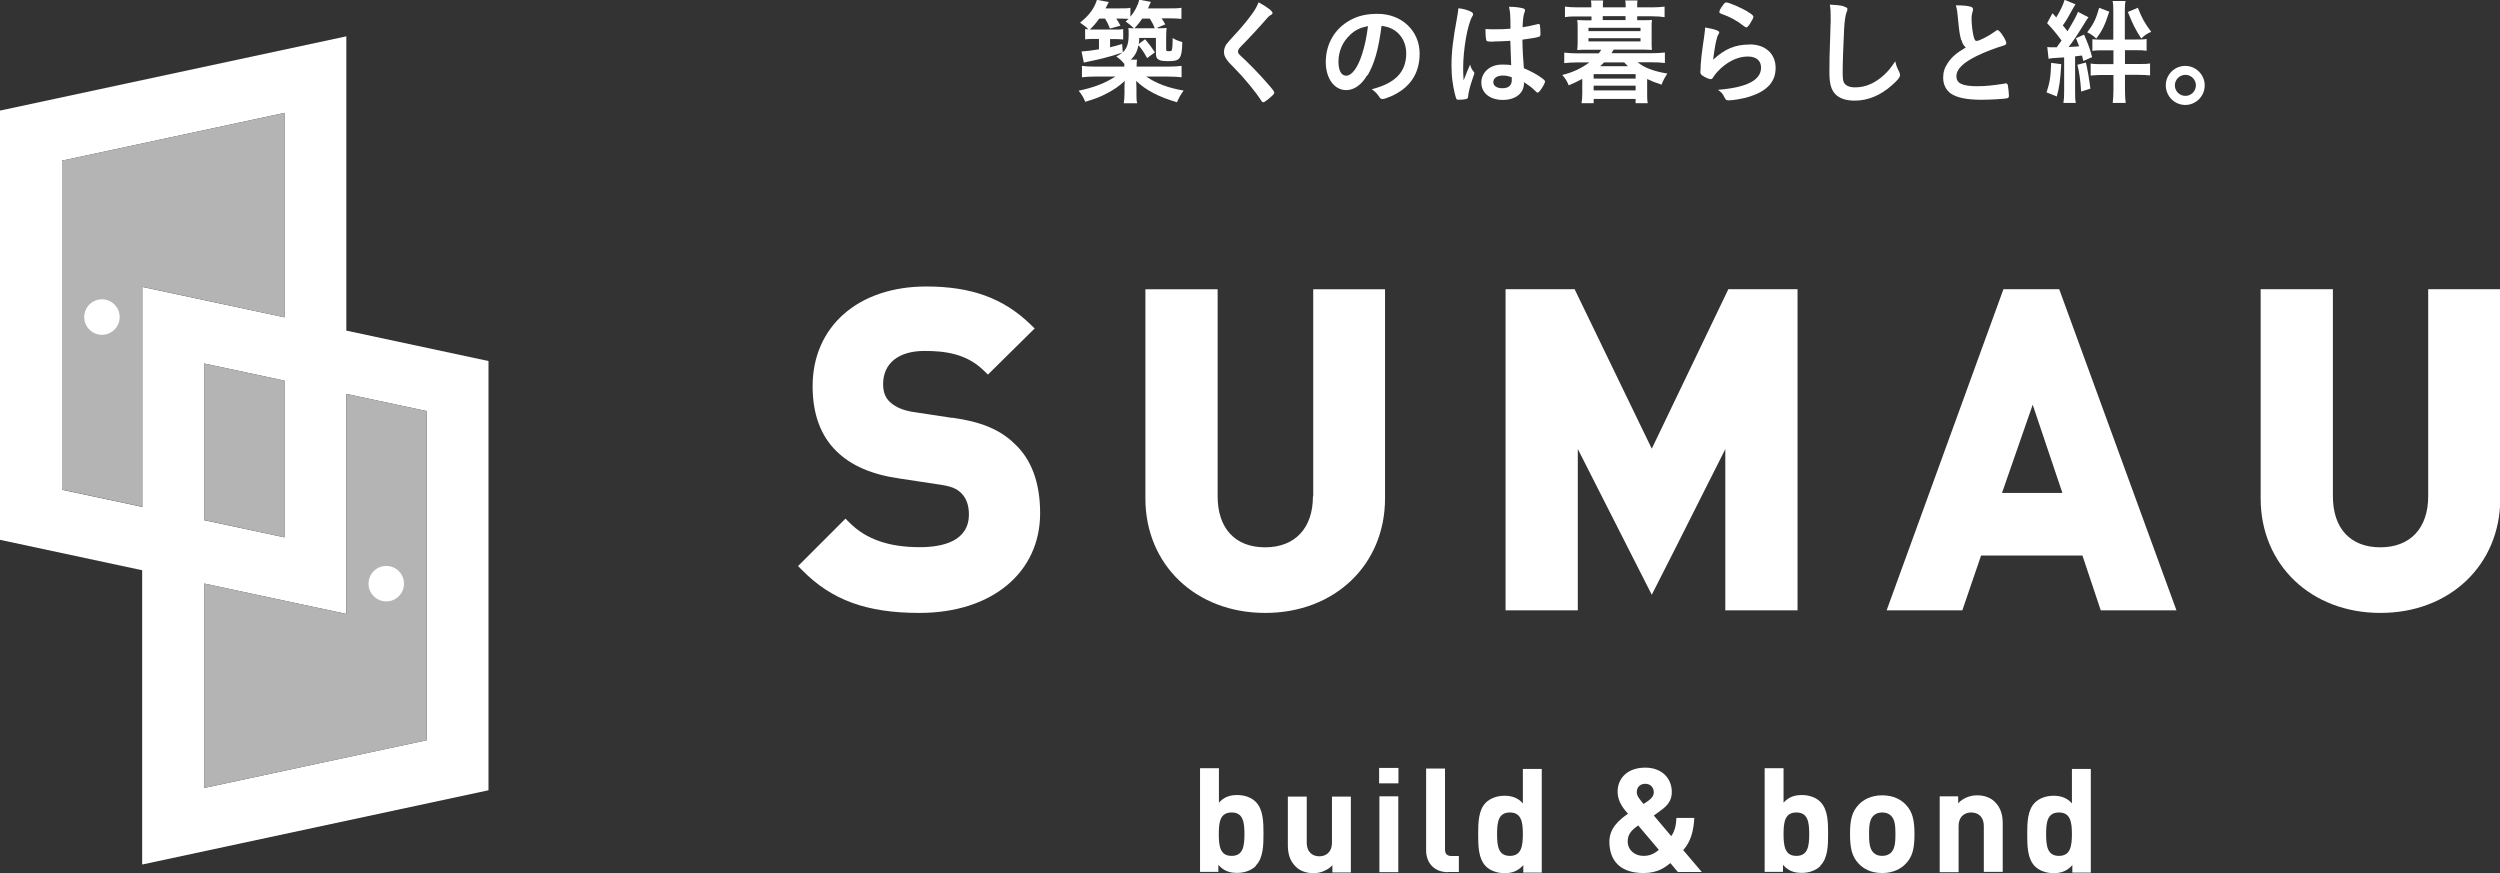
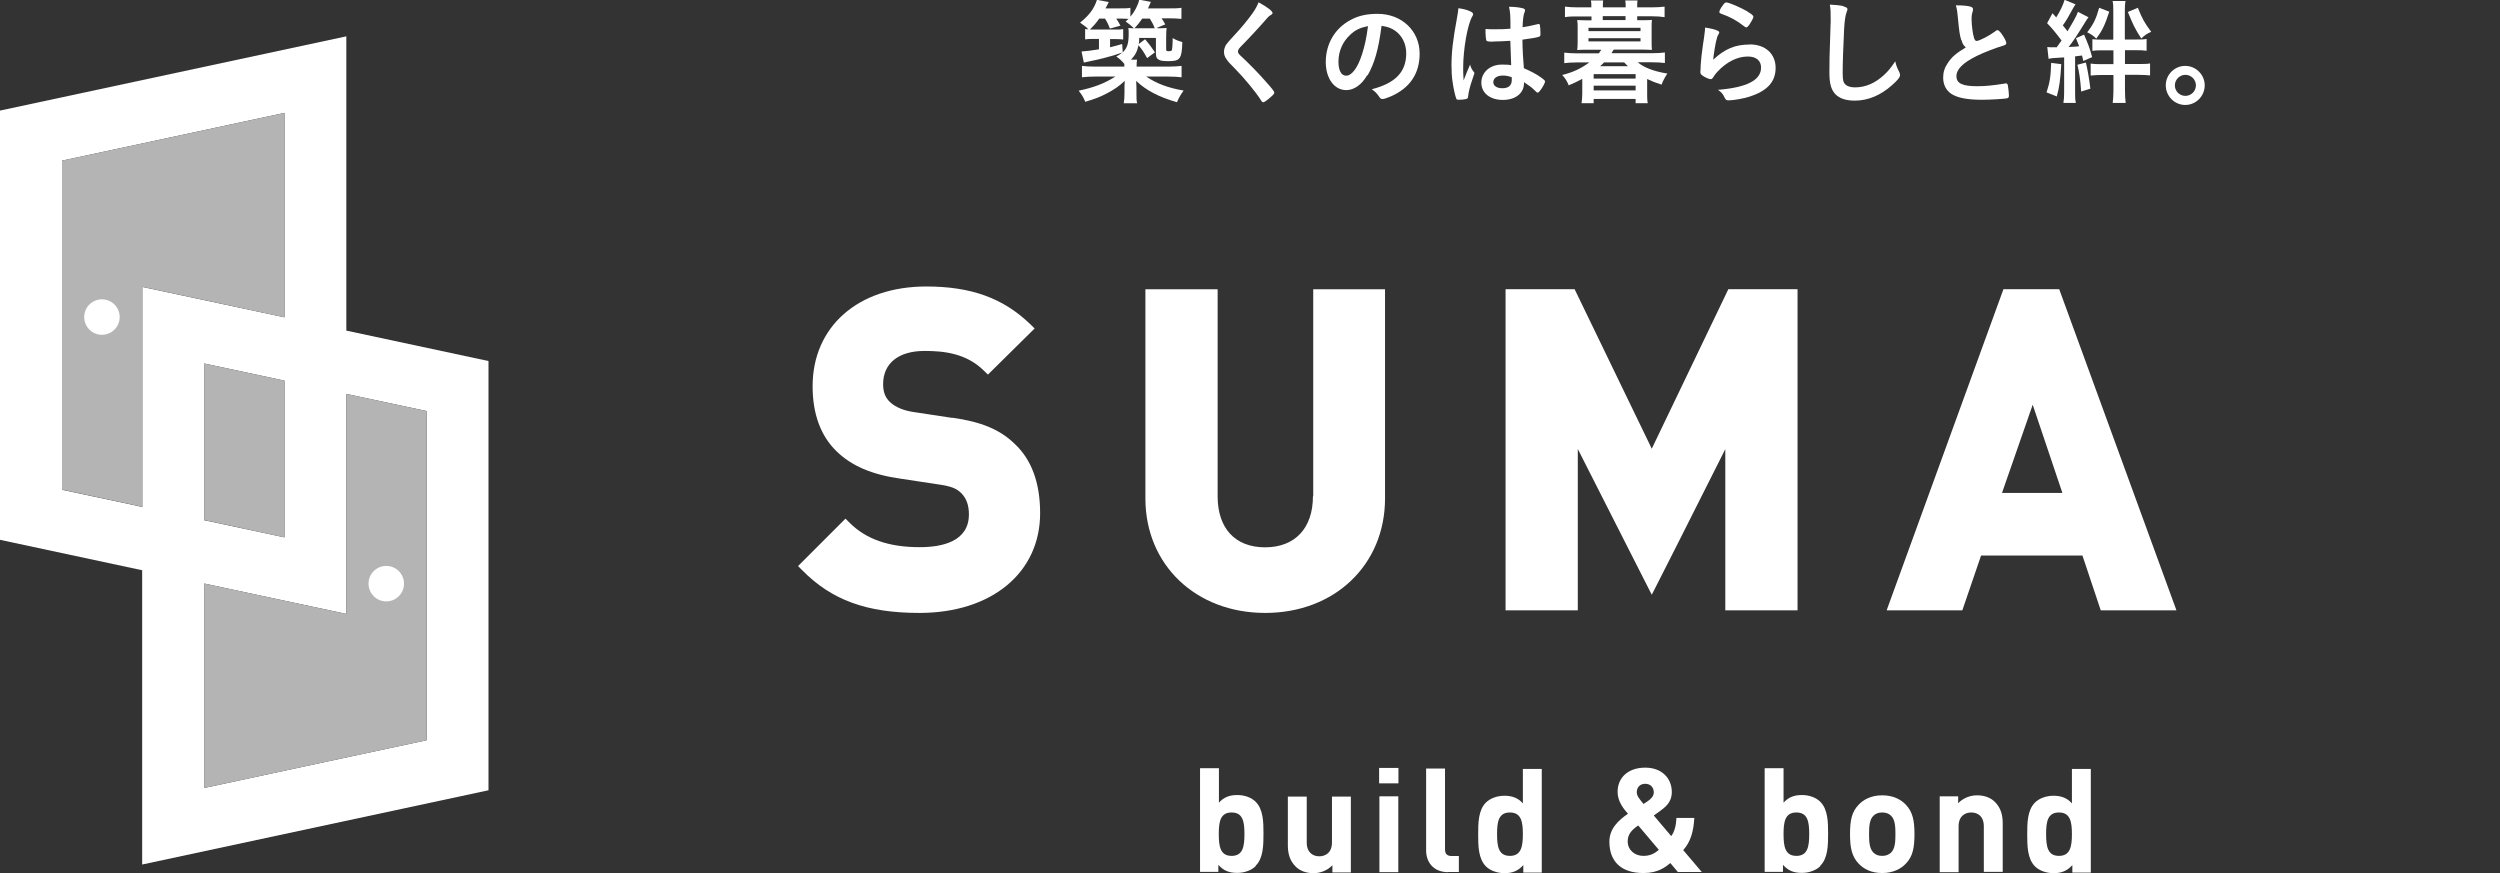
<svg xmlns="http://www.w3.org/2000/svg" id="_レイヤー_1" data-name="レイヤー 1" viewBox="0 0 173.39 60.55">
  <rect x="0" y="0" width="173.39" height="60.55" fill="#333333" stroke="none" />
  <defs>
    <style>
      .cls-1 {
        fill: #fff;
      }

      .cls-2 {
        fill: #b4b4b5;
      }
    </style>
  </defs>
  <g>
    <g>
      <path class="cls-1" d="M87.09,60.07c-.29.29-.77.47-1.28.47-.56,0-.95-.15-1.31-.56v.49h-1.27v-7.19h1.31v2.39c.34-.38.74-.53,1.27-.53s.99.18,1.28.47c.53.53.54,1.42.54,2.21s-.01,1.7-.54,2.22ZM85.42,56.35c-.79,0-.89.65-.89,1.5s.1,1.51.89,1.51.89-.66.89-1.51-.1-1.5-.89-1.5Z" />
      <path class="cls-1" d="M92.41,60.49v-.48c-.34.36-.83.55-1.31.55-.53,0-.95-.17-1.24-.46-.42-.42-.54-.92-.54-1.49v-3.36h1.31v3.18c0,.72.45.96.87.96s.88-.24.88-.96v-3.18h1.31v5.26h-1.28Z" />
      <path class="cls-1" d="M95.65,54.33v-1.07h1.34v1.07h-1.34ZM95.67,60.49v-5.26h1.31v5.26h-1.31Z" />
      <path class="cls-1" d="M100.44,60.49c-1.08,0-1.53-.76-1.53-1.5v-5.69h1.31v5.6c0,.31.13.47.46.47h.5v1.11h-.75Z" />
      <path class="cls-1" d="M105.65,60.49v-.49c-.36.4-.75.56-1.3.56-.51,0-1-.18-1.29-.47-.53-.53-.54-1.43-.54-2.22s.01-1.69.54-2.21c.29-.29.77-.47,1.28-.47s.94.14,1.28.53v-2.39h1.31v7.19h-1.28ZM104.72,56.35c-.79,0-.89.65-.89,1.5s.1,1.51.89,1.51.9-.66.9-1.51-.11-1.5-.9-1.5Z" />
      <path class="cls-1" d="M116.38,60.49l-.53-.63c-.33.26-.83.69-1.86.69-1.59,0-2.37-.83-2.37-2.18,0-.92.67-1.51,1.29-1.93-.29-.33-.72-.84-.72-1.52,0-.98.72-1.68,1.92-1.68,1.13,0,1.84.72,1.84,1.7,0,.56-.29.93-.74,1.25,0,0-.33.25-.51.37l1.21,1.43c.23-.31.34-.75.36-1.26h1.24c-.05.93-.26,1.67-.77,2.23l1.29,1.52h-1.67ZM113.62,57.25c-.43.3-.73.59-.73,1.1,0,.6.48,1.01,1.09,1.01.42,0,.74-.13,1.07-.42l-1.43-1.69ZM114.12,54.36c-.39,0-.6.25-.6.59,0,.26.22.51.47.81.1-.06.3-.2.3-.2.23-.16.41-.35.41-.61,0-.33-.22-.59-.6-.59Z" />
      <path class="cls-1" d="M126.25,60.07c-.29.29-.77.47-1.28.47-.56,0-.95-.15-1.31-.56v.49h-1.27v-7.19h1.31v2.39c.34-.38.74-.53,1.27-.53s.99.18,1.28.47c.53.53.54,1.42.54,2.21s-.01,1.7-.54,2.22ZM124.59,56.35c-.79,0-.89.65-.89,1.5s.1,1.51.89,1.51.89-.66.89-1.51-.1-1.5-.89-1.5Z" />
      <path class="cls-1" d="M132.18,59.9c-.32.34-.86.65-1.64.65s-1.3-.3-1.63-.65c-.47-.49-.6-1.09-.6-2.05s.12-1.54.6-2.04c.32-.34.85-.65,1.63-.65s1.31.3,1.64.65c.47.49.6,1.09.6,2.04s-.12,1.56-.6,2.05ZM131.16,56.58c-.15-.15-.35-.23-.62-.23s-.45.08-.61.23c-.27.27-.3.73-.3,1.27s.03,1.01.3,1.28c.15.15.34.23.61.23s.46-.08.62-.23c.27-.27.3-.74.3-1.28s-.03-1-.3-1.27Z" />
      <path class="cls-1" d="M137.59,60.49v-3.18c0-.72-.45-.96-.87-.96s-.88.24-.88.96v3.18h-1.31v-5.26h1.28v.48c.34-.36.83-.55,1.31-.55.53,0,.95.17,1.24.46.42.42.54.92.54,1.49v3.36h-1.31Z" />
      <path class="cls-1" d="M143.73,60.49v-.49c-.36.4-.75.56-1.3.56-.51,0-1-.18-1.29-.47-.53-.53-.54-1.43-.54-2.22s.01-1.69.54-2.21c.29-.29.77-.47,1.28-.47s.94.14,1.28.53v-2.39h1.31v7.19h-1.28ZM142.8,56.35c-.79,0-.89.65-.89,1.5s.1,1.51.89,1.51.9-.66.9-1.51-.11-1.5-.9-1.5Z" />
    </g>
    <g>
      <path class="cls-1" d="M80.3,1.96c.25,0,.43,0,.61-.02-.02.19-.03.38-.03.7v.77c0,.12.02.14.18.14s.18-.02.22-.08c.02-.06.05-.37.05-.64v-.19c.24.14.43.21.67.28-.03,1.15-.15,1.32-.94,1.32-.37,0-.56-.02-.69-.1-.15-.08-.2-.19-.2-.46v-1.05h-1.16c0,.2,0,.26-.03.42l.44-.33c.31.37.45.56.68.91l-.54.4c-.22-.4-.37-.63-.6-.89-.09.44-.22.68-.52,1h.42c-.02.16-.03.25-.03.48h2.19c.4,0,.67-.02.93-.05v.79c-.26-.03-.56-.05-.93-.05h-1.52c.7.48,1.52.79,2.59.97-.23.33-.3.45-.46.81-1.25-.36-2.14-.82-2.83-1.48,0,.13.02.3.02.49v.37c0,.35,0,.52.05.69h-.93c.03-.21.05-.37.05-.69v-.37c0-.11,0-.23.02-.49-.4.37-.73.6-1.25.87-.49.26-.82.38-1.49.58-.15-.35-.23-.48-.46-.77,1.05-.22,1.77-.49,2.55-.98h-1.41c-.37,0-.64.02-.91.05v-.79c.2.03.53.05.9.05h2.04v-.18c-.12-.17-.34-.38-.56-.52.2-.11.3-.18.42-.28-.45.16-.71.24-1.29.39-.37.09-.57.14-.97.22q-.26.05-.41.09l-.16-.77c.35-.02.64-.06,1.21-.15v-.72h-.33c-.31,0-.44,0-.63.03v-.72c.1.02.12.02.22.02-.15-.16-.2-.2-.57-.46.64-.52.97-.96,1.17-1.58l.82.15q-.04.08-.14.28c-.05.08-.07.14-.09.16h.99c.36,0,.56,0,.74-.04v.61c.3-.34.53-.79.61-1.17l.81.15s-.09.2-.2.45h1.48c.4,0,.59,0,.84-.04v.77c-.23-.02-.46-.04-.81-.04h-.57c.09.13.13.19.26.42l-.6.25h.07ZM77.86,3.64c.31-.29.42-.62.42-1.26,0-.19,0-.3-.02-.44.13.02.15.02.37.02-.02-.02-.02-.03-.03-.04-.12-.12-.34-.3-.53-.43.1-.09.14-.12.2-.18-.17,0-.28-.02-.43-.02h-.42c.12.18.16.25.29.49l-.73.2c-.1-.26-.15-.38-.34-.69h-.4c-.24.34-.4.51-.65.76h1.68c.36,0,.45,0,.63-.03v.72c-.19-.02-.34-.03-.57-.03h-.34v.57c.35-.09.47-.12.84-.23l.04.6ZM78.84,1.96h1.25c-.07-.19-.16-.38-.34-.67h-.53c-.16.24-.3.42-.54.67h.15Z" />
      <path class="cls-1" d="M88.26.89c0,.07-.03.1-.17.18-.06.03-.13.1-.2.18-.49.57-1.21,1.35-1.84,1.99-.14.14-.19.24-.19.34,0,.09.06.18.22.32.47.43,1.24,1.21,1.8,1.86.4.45.5.59.5.67,0,.09-.14.22-.46.48-.15.12-.25.18-.3.18-.07,0-.1-.03-.18-.16-.34-.54-1.18-1.56-1.82-2.2-.36-.36-.43-.44-.54-.6-.14-.19-.19-.35-.19-.53,0-.16.05-.33.14-.49q.09-.14.57-.66c.46-.48.96-1.09,1.27-1.53.21-.3.31-.49.42-.76.62.34.97.61.97.75Z" />
      <path class="cls-1" d="M94.82,5.22c-.38.66-.91,1.03-1.45,1.03-.83,0-1.42-.81-1.42-1.95,0-1.26.64-2.35,1.73-2.92.53-.29,1.11-.42,1.87-.42,1.67,0,2.91,1.18,2.91,2.76,0,1.4-.69,2.4-2.01,2.97-.26.11-.47.18-.57.18-.1,0-.14-.03-.24-.18-.14-.21-.29-.36-.5-.5,1.64-.42,2.39-1.2,2.39-2.49,0-.66-.28-1.22-.77-1.57-.28-.19-.5-.27-.94-.34-.22,1.68-.49,2.6-.97,3.44ZM93.67,2.39c-.53.47-.84,1.14-.84,1.89,0,.61.2.97.53.97.4,0,.81-.55,1.11-1.5.19-.6.29-1.05.41-1.94-.57.12-.85.26-1.21.57Z" />
      <path class="cls-1" d="M102.23,4.99s.03.06.03.09t-.14.42c-.17.49-.27.89-.3,1.2,0,.1-.04.14-.14.17-.11.03-.33.05-.53.05-.08,0-.12-.02-.14-.06-.07-.15-.2-.7-.26-1.15-.06-.37-.08-.77-.08-1.17,0-.92.1-1.79.39-3.35.05-.26.06-.38.09-.62.37.05.62.12.85.23.12.06.17.12.17.19,0,.05-.02.09-.06.15-.33.56-.63,2.28-.63,3.56,0,.19,0,.49.03.88.19-.49.28-.72.45-1.1.06.22.11.32.27.53ZM103.57,2.89c-.38,0-.46-.02-.49-.1-.02-.07-.05-.33-.05-.51,0-.06,0-.13,0-.27.22.02.34.02.61.02.43,0,.7,0,1.12-.04,0-1.01-.02-1.14-.1-1.52.39,0,.69.04.94.1.12.03.17.07.17.15,0,.03,0,.06-.03.12-.08.18-.12.49-.14,1.05.3-.04.55-.1,1.03-.21.04-.02.06-.02.08-.02.05,0,.07.02.09.08.02.07.04.38.04.54,0,.2,0,.23-.09.26-.13.06-.48.12-1.16.21,0,.55.05,1.46.1,1.98.5.22.85.4,1.2.65.22.16.27.22.27.27,0,.09-.14.36-.31.59-.1.14-.14.18-.2.18s-.06,0-.24-.18c-.18-.18-.36-.31-.71-.54v.06c0,.7-.58,1.17-1.47,1.17s-1.49-.48-1.49-1.2.61-1.25,1.41-1.25c.3,0,.45,0,.66.04q-.03-.62-.06-1.69c-.34.02-.89.05-1.21.05ZM104.23,5.24c-.4,0-.66.18-.66.46,0,.26.25.42.63.42.42,0,.65-.19.65-.56,0-.11,0-.2,0-.2-.21-.08-.39-.12-.61-.12Z" />
      <path class="cls-1" d="M113.96,1.4c.32,0,.47,0,.61-.02-.02.17-.02.31-.02.53v1.02c0,.22,0,.36.02.53-.24,0-.38-.02-.61-.02h-2.04c-.1.15-.14.23-.15.25h2.81c.37,0,.61-.02.89-.05v.73c-.26-.03-.53-.05-.89-.05h-.99c.39.35,1.13.64,2.05.78-.18.28-.3.5-.4.77-.44-.14-.64-.22-1-.39v1c0,.25,0,.46.04.68h-.84v-.3h-2.91v.3h-.84c.03-.22.05-.44.05-.68v-1.01c-.34.18-.56.29-.94.45-.13-.31-.21-.45-.45-.72.74-.18,1.31-.45,1.88-.87h-.86c-.34,0-.63.02-.88.05v-.73c.26.03.52.05.88.05h1.52q.1-.13.17-.25h-1.06c-.24,0-.38,0-.61.02.02-.17.03-.32.03-.53v-1.02c0-.2,0-.36-.03-.53.14,0,.3.02.61.02h.38v-.27h-1c-.35,0-.54,0-.84.05V.46c.24.03.53.05.85.05h.98v-.06c0-.18,0-.3-.03-.42h.85c-.02.12-.02.22-.02.42v.06h1.58v-.06c0-.18,0-.27-.03-.42h.85c-.02.12-.02.23-.02.42v.06h1.03c.34,0,.61-.02.87-.05v.73c-.3-.04-.49-.06-.85-.06h-1.05v.27h.42ZM110.17,2.16h3.61v-.23h-3.61v.23ZM110.17,2.87h3.61v-.22h-3.61v.22ZM110.53,5.45h2.91v-.31h-2.91v.31ZM110.53,6.27h2.91v-.33h-2.91v.33ZM111.25,4.33c-.09.1-.15.15-.27.26h1.93c-.09-.08-.14-.13-.26-.26h-1.4ZM112.74,1.12h-1.58v.27h1.58v-.27Z" />
      <path class="cls-1" d="M121.35,3.08c1.09,0,1.8.65,1.8,1.63s-.6,1.6-1.8,1.99c-.43.14-1.14.26-1.46.26-.17,0-.21-.04-.32-.27-.09-.18-.18-.3-.42-.46,2-.16,2.99-.67,2.99-1.54,0-.49-.34-.77-.92-.77-.73,0-1.48.38-2.09,1.04-.11.11-.22.25-.29.37s-.12.16-.19.16c-.12,0-.4-.12-.59-.26-.1-.07-.13-.13-.13-.26q0-.06.02-.26s0-.08,0-.17c.04-.51.06-.73.16-1.44q.02-.09.07-.46s.02-.18.06-.47c0-.07.02-.14.02-.26.38.06.74.14.89.23.06.03.1.07.09.12,0,.03-.02.06-.04.1-.09.14-.11.21-.18.51-.07.3-.18,1.01-.2,1.27.81-.75,1.52-1.05,2.51-1.05ZM121.2.81c.31.18.41.27.41.36,0,.07-.13.31-.26.51-.13.18-.18.22-.24.22-.04,0-.06-.02-.16-.09-.53-.41-.96-.64-1.56-.85-.12-.05-.14-.06-.14-.13,0-.08.06-.22.21-.42.13-.19.18-.24.27-.24.19,0,.97.34,1.48.63Z" />
      <path class="cls-1" d="M127.87.45c.2.06.26.1.26.18,0,.06,0,.08-.05.19-.09.23-.15.64-.18,1.2-.06,1.29-.1,2.28-.1,3.07,0,.26.02.45.06.57.09.26.37.4.81.4.72,0,1.4-.3,2.02-.88.29-.27.46-.49.76-.93.05.26.11.42.29.78.02.06.04.11.04.18,0,.14-.15.34-.55.69-.79.71-1.67,1.08-2.59,1.08-.61,0-1.05-.15-1.34-.44-.3-.32-.42-.73-.42-1.52,0-.62,0-1.1.07-2.96,0-.28.02-.45.02-.52,0-.68,0-.88-.06-1.22.41.02.72.05.96.11Z" />
      <path class="cls-1" d="M136.02,2.77c-.1-.35-.14-.57-.23-1.55-.03-.38-.06-.57-.14-.85.49,0,.8.03,1.01.09.12.03.18.09.18.18,0,.03,0,.07-.02.14-.06.19-.08.34-.08.54,0,.39.08,1.03.17,1.31.05.15.1.21.18.21.19,0,.89-.37,1.28-.66.1-.08.12-.09.16-.09.07,0,.14.06.26.21.2.27.36.57.36.68,0,.09-.06.14-.19.18-.49.14-1.31.45-1.86.72-.97.48-1.41.92-1.41,1.41s.41.69,1.44.69c.6,0,1.14-.06,1.88-.18.03,0,.09-.02.1-.02.06,0,.1.03.14.1.02.08.08.57.08.76,0,.11-.03.15-.14.18-.18.04-1.14.1-1.75.1-1.02,0-1.7-.14-2.12-.42-.36-.25-.55-.64-.55-1.12,0-.37.1-.69.32-1.01.28-.42.58-.68,1.25-1.08-.17-.15-.23-.26-.3-.51Z" />
      <path class="cls-1" d="M142.96,4.45c-.06,1.08-.13,1.6-.31,2.24l-.71-.28c.23-.71.29-1.08.32-2.05l.7.09ZM142.63,3.3q.26-.37.35-.49c-.32-.44-.69-.89-1-1.2l.37-.69c.14.14.16.18.26.29.28-.45.49-.89.58-1.22l.76.31c-.06.08-.06.1-.14.22-.37.68-.49.89-.74,1.24.23.29.26.32.32.41.39-.64.61-1.03.73-1.35l.73.38c-.06.07-.07.09-.17.24-.58.95-.95,1.5-1.21,1.82.42-.02.53-.03.73-.05-.06-.16-.1-.25-.22-.56l.56-.25c.28.64.42,1.01.56,1.56l-.61.27c-.04-.19-.06-.26-.09-.38-.15.02-.28.04-.48.06v2.41c0,.41,0,.57.05.82h-.86c.04-.28.05-.42.05-.82v-2.34q-.21.02-.77.05c-.14.02-.21.02-.31.05l-.09-.82c.14.02.17.02.5.02h.14ZM144.67,4.34c.11.46.23,1.13.31,1.81l-.64.2c-.06-.88-.13-1.32-.26-1.86l.58-.15ZM146.29.81c-.3.93-.48,1.3-.9,1.87-.2-.2-.38-.32-.63-.44.46-.6.61-.93.83-1.7l.7.27ZM145.81,3.49c-.28,0-.46,0-.69.04v-.81c.21.02.35.03.65.03h.8V.78c0-.32,0-.5-.05-.71h.9c-.04.2-.05.37-.05.71v1.96h.76c.36,0,.56,0,.75-.04v.82c-.22-.03-.44-.04-.77-.04h-.73v.96h.9c.42,0,.61,0,.84-.04v.83c-.24-.02-.49-.04-.84-.04h-.9v1.05c0,.4.02.66.05.9h-.9c.03-.26.05-.53.05-.89v-1.05h-.86c-.22,0-.49.02-.72.04v-.83c.21.03.37.04.71.04h.87v-.96h-.75ZM148.27.53c.29.74.46,1.05.93,1.68-.26.1-.44.22-.69.46-.42-.64-.59-1-.93-1.84l.69-.29Z" />
      <path class="cls-1" d="M152.91,5.92c0,.75-.61,1.36-1.35,1.36s-1.35-.61-1.35-1.36.61-1.35,1.35-1.35,1.35.61,1.35,1.35ZM150.84,5.92c0,.41.33.73.73.73s.73-.33.73-.73-.33-.73-.73-.73-.73.33-.73.73Z" />
    </g>
    <g>
      <path class="cls-1" d="M66.02,28.98l-2.57-.39c-.75-.1-1.34-.34-1.73-.71-.32-.3-.47-.69-.47-1.24,0-1.44,1.07-2.3,2.87-2.3,1.34,0,2.89.16,4.11,1.36l.29.28,3.24-3.2-.3-.29c-1.87-1.81-4.1-2.62-7.22-2.62-4.72,0-7.88,2.78-7.88,6.92,0,1.92.56,3.44,1.66,4.51,1.04,1.01,2.44,1.61,4.38,1.89l2.57.39c1.05.14,1.37.31,1.69.61.37.37.54.85.54,1.49,0,1.88-1.86,2.27-3.41,2.27-2.14,0-3.72-.55-4.86-1.69l-.29-.29-3.29,3.29.29.29c2.04,2.07,4.47,2.96,8.13,2.96,5,0,8.37-2.78,8.37-6.92,0-2.11-.6-3.73-1.78-4.82-1.01-.98-2.31-1.52-4.32-1.8Z" />
      <path class="cls-1" d="M91.06,34.42c0,2.21-1.24,3.54-3.32,3.54s-3.29-1.32-3.29-3.54v-14.36h-5.01v14.51c0,4.6,3.49,7.94,8.31,7.94s8.31-3.34,8.31-7.94v-14.51h-4.98v14.36Z" />
      <polygon class="cls-1" points="114.56 31.12 109.21 20.06 104.42 20.06 104.42 42.33 109.43 42.33 109.43 31.14 112.89 37.96 112.89 37.96 114.56 41.25 116.23 37.96 116.23 37.96 119.66 31.15 119.66 42.33 124.67 42.33 124.67 20.06 119.87 20.06 114.56 31.12" />
      <path class="cls-1" d="M138.95,20.06l-8.1,22.27h5.25l1.3-3.8h7.03l1.27,3.8h5.25l-8.13-22.27h-3.86ZM138.85,34.19l2.13-6.12,2.06,6.12h-4.18Z" />
-       <path class="cls-1" d="M168.41,20.06v14.36c0,2.21-1.24,3.54-3.32,3.54s-3.29-1.32-3.29-3.54v-14.36h-5.01v14.51c0,4.6,3.49,7.94,8.31,7.94s8.31-3.34,8.31-7.94v-14.51h-4.98Z" />
    </g>
  </g>
  <g>
    <g>
      <path class="cls-1" d="M24.02,22.93V2.52L0,7.67v29.77l9.86,2.11v20.41l24.02-5.15v-29.77l-9.86-2.11ZM4.3,33.96V11.14l15.43-3.31v14.18l-9.86-2.11v15.26l-5.57-1.19ZM19.73,26.4v10.87l-5.57-1.19v-10.87l5.57,1.19ZM29.59,51.34l-15.43,3.31v-14.18l9.86,2.11v-15.26l5.57,1.19v22.82Z" />
      <path class="cls-2" d="M29.59,51.34l-15.43,3.31v-14.18l9.86,2.11v-15.26l5.57,1.19v22.82Z" />
      <polygon class="cls-2" points="4.3 33.96 4.3 11.14 19.73 7.83 19.73 22.01 9.86 19.89 9.86 35.15 4.3 33.96" />
      <polygon class="cls-2" points="19.73 26.4 19.73 37.27 14.16 36.07 14.16 25.21 19.73 26.4" />
    </g>
    <circle class="cls-1" cx="26.79" cy="40.48" r="1.23" />
    <circle class="cls-1" cx="7.07" cy="21.99" r="1.23" />
  </g>
</svg>